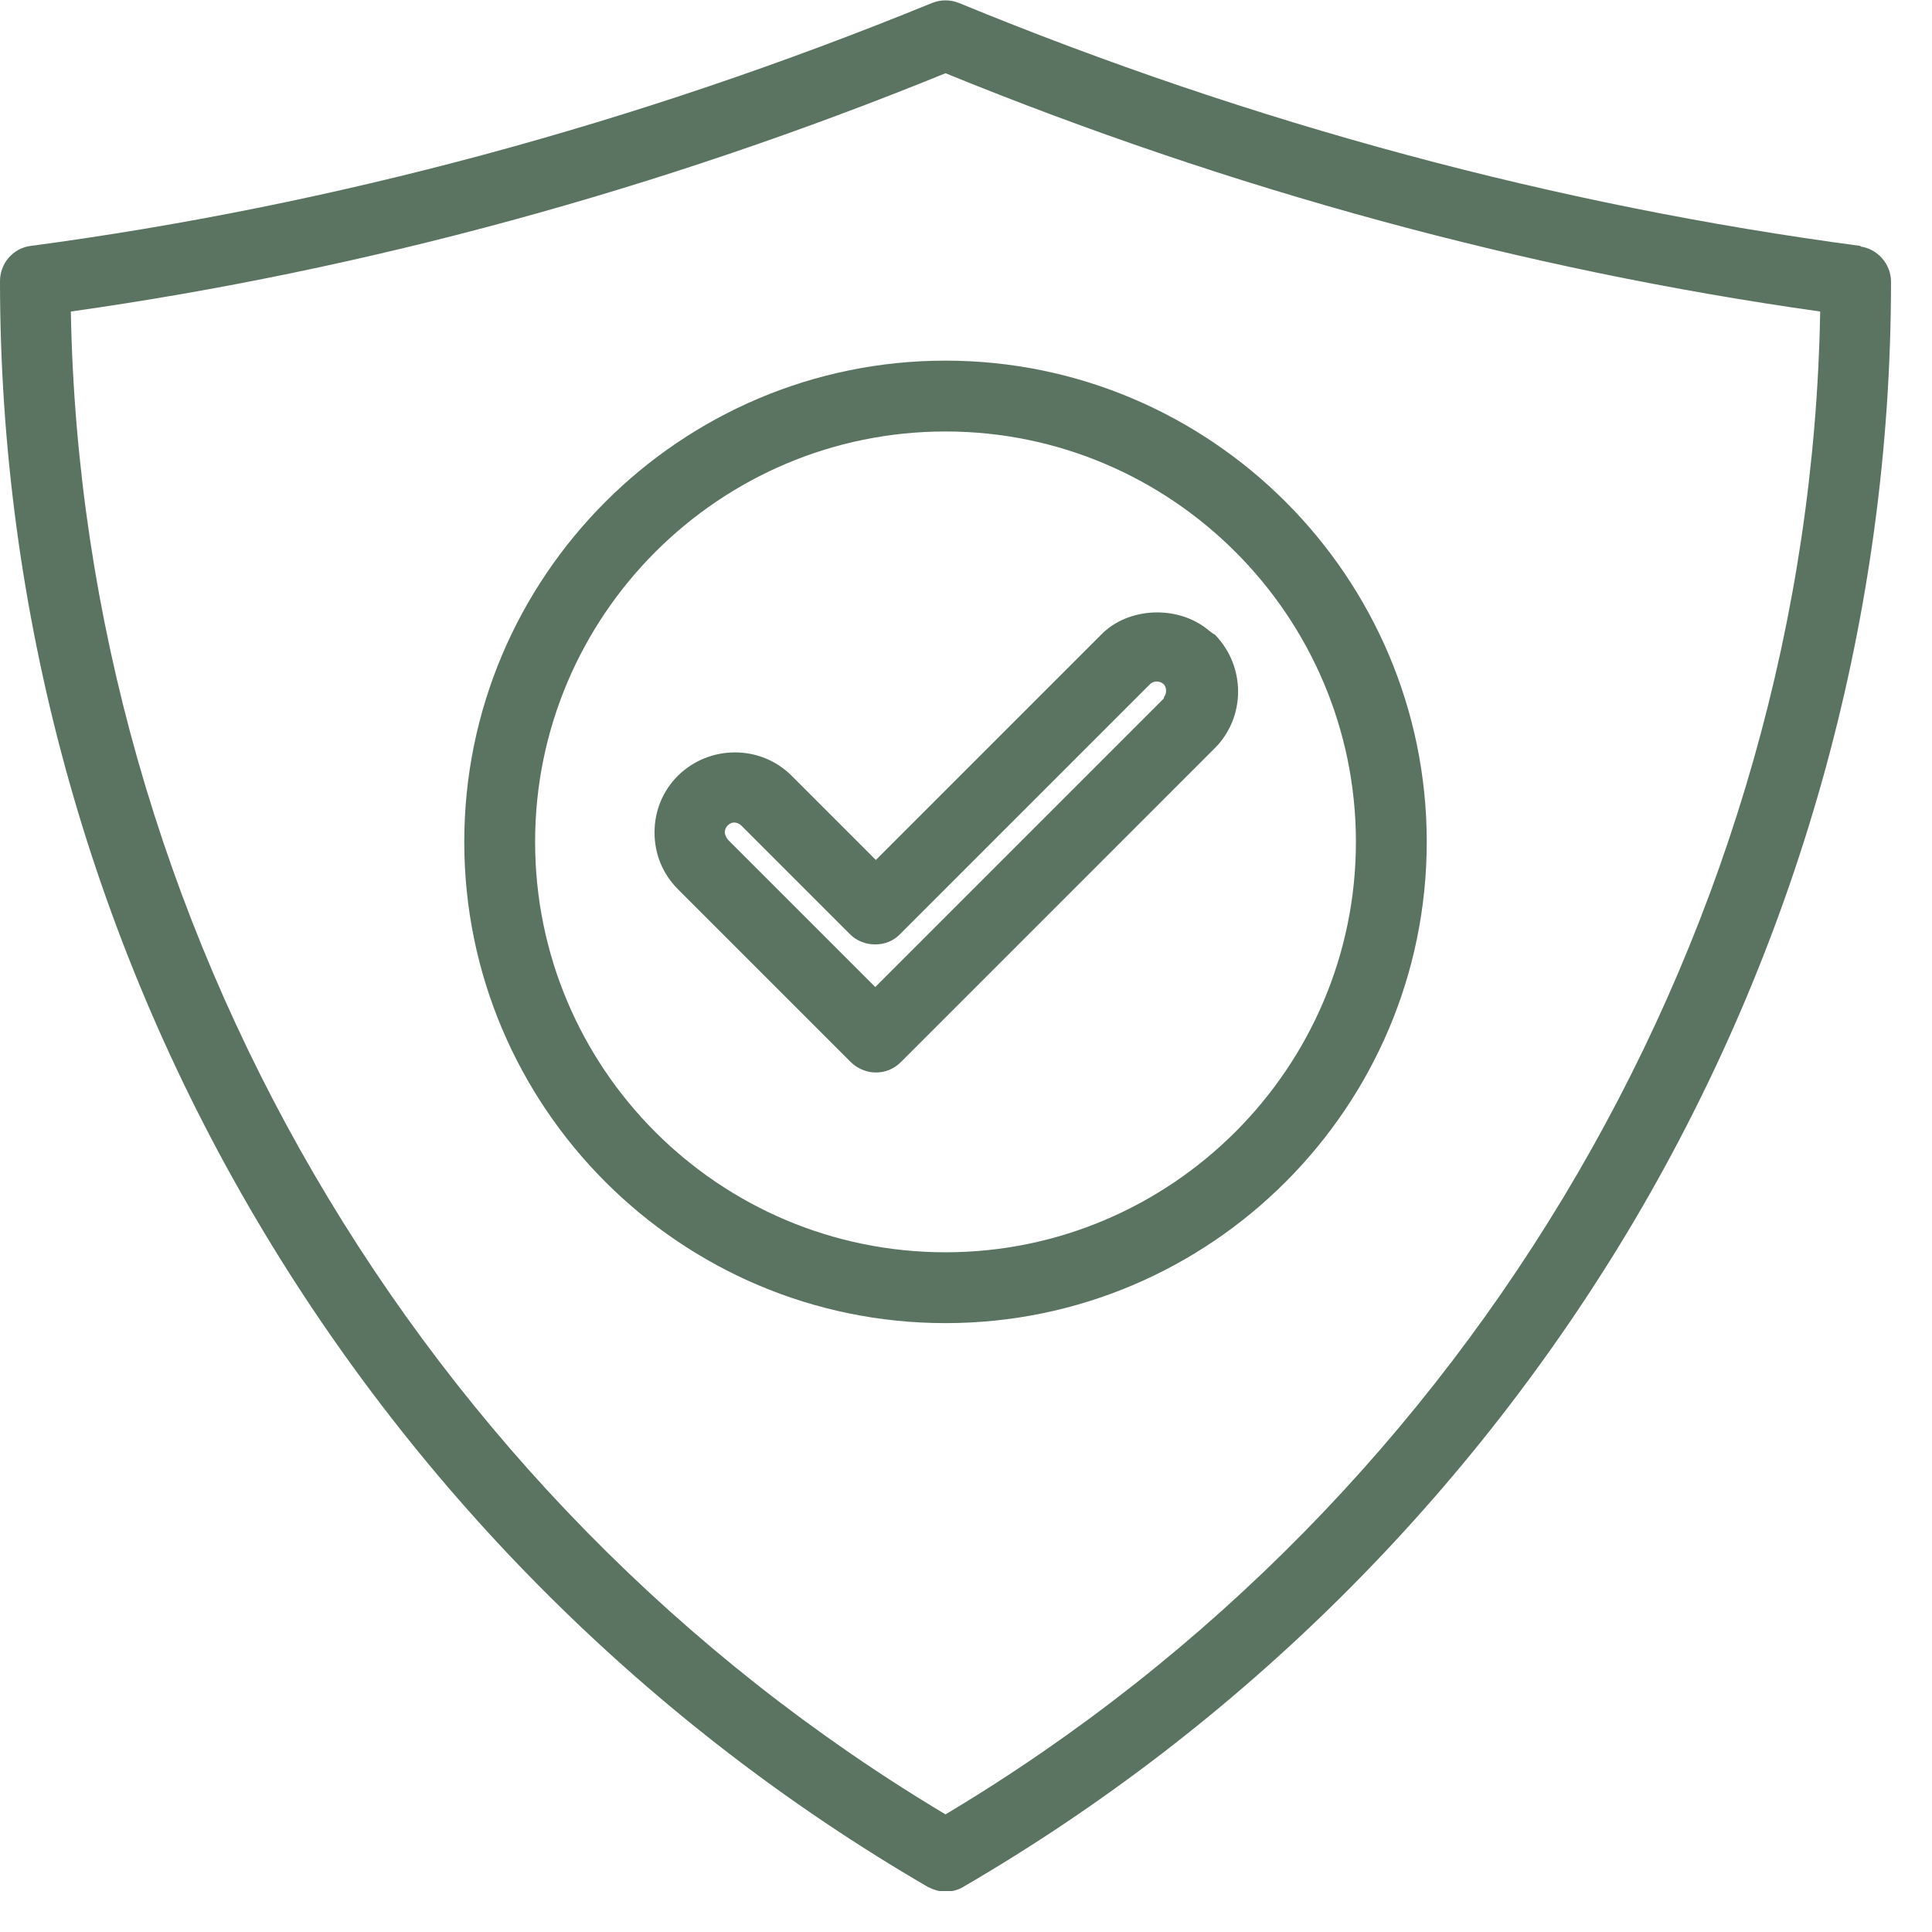
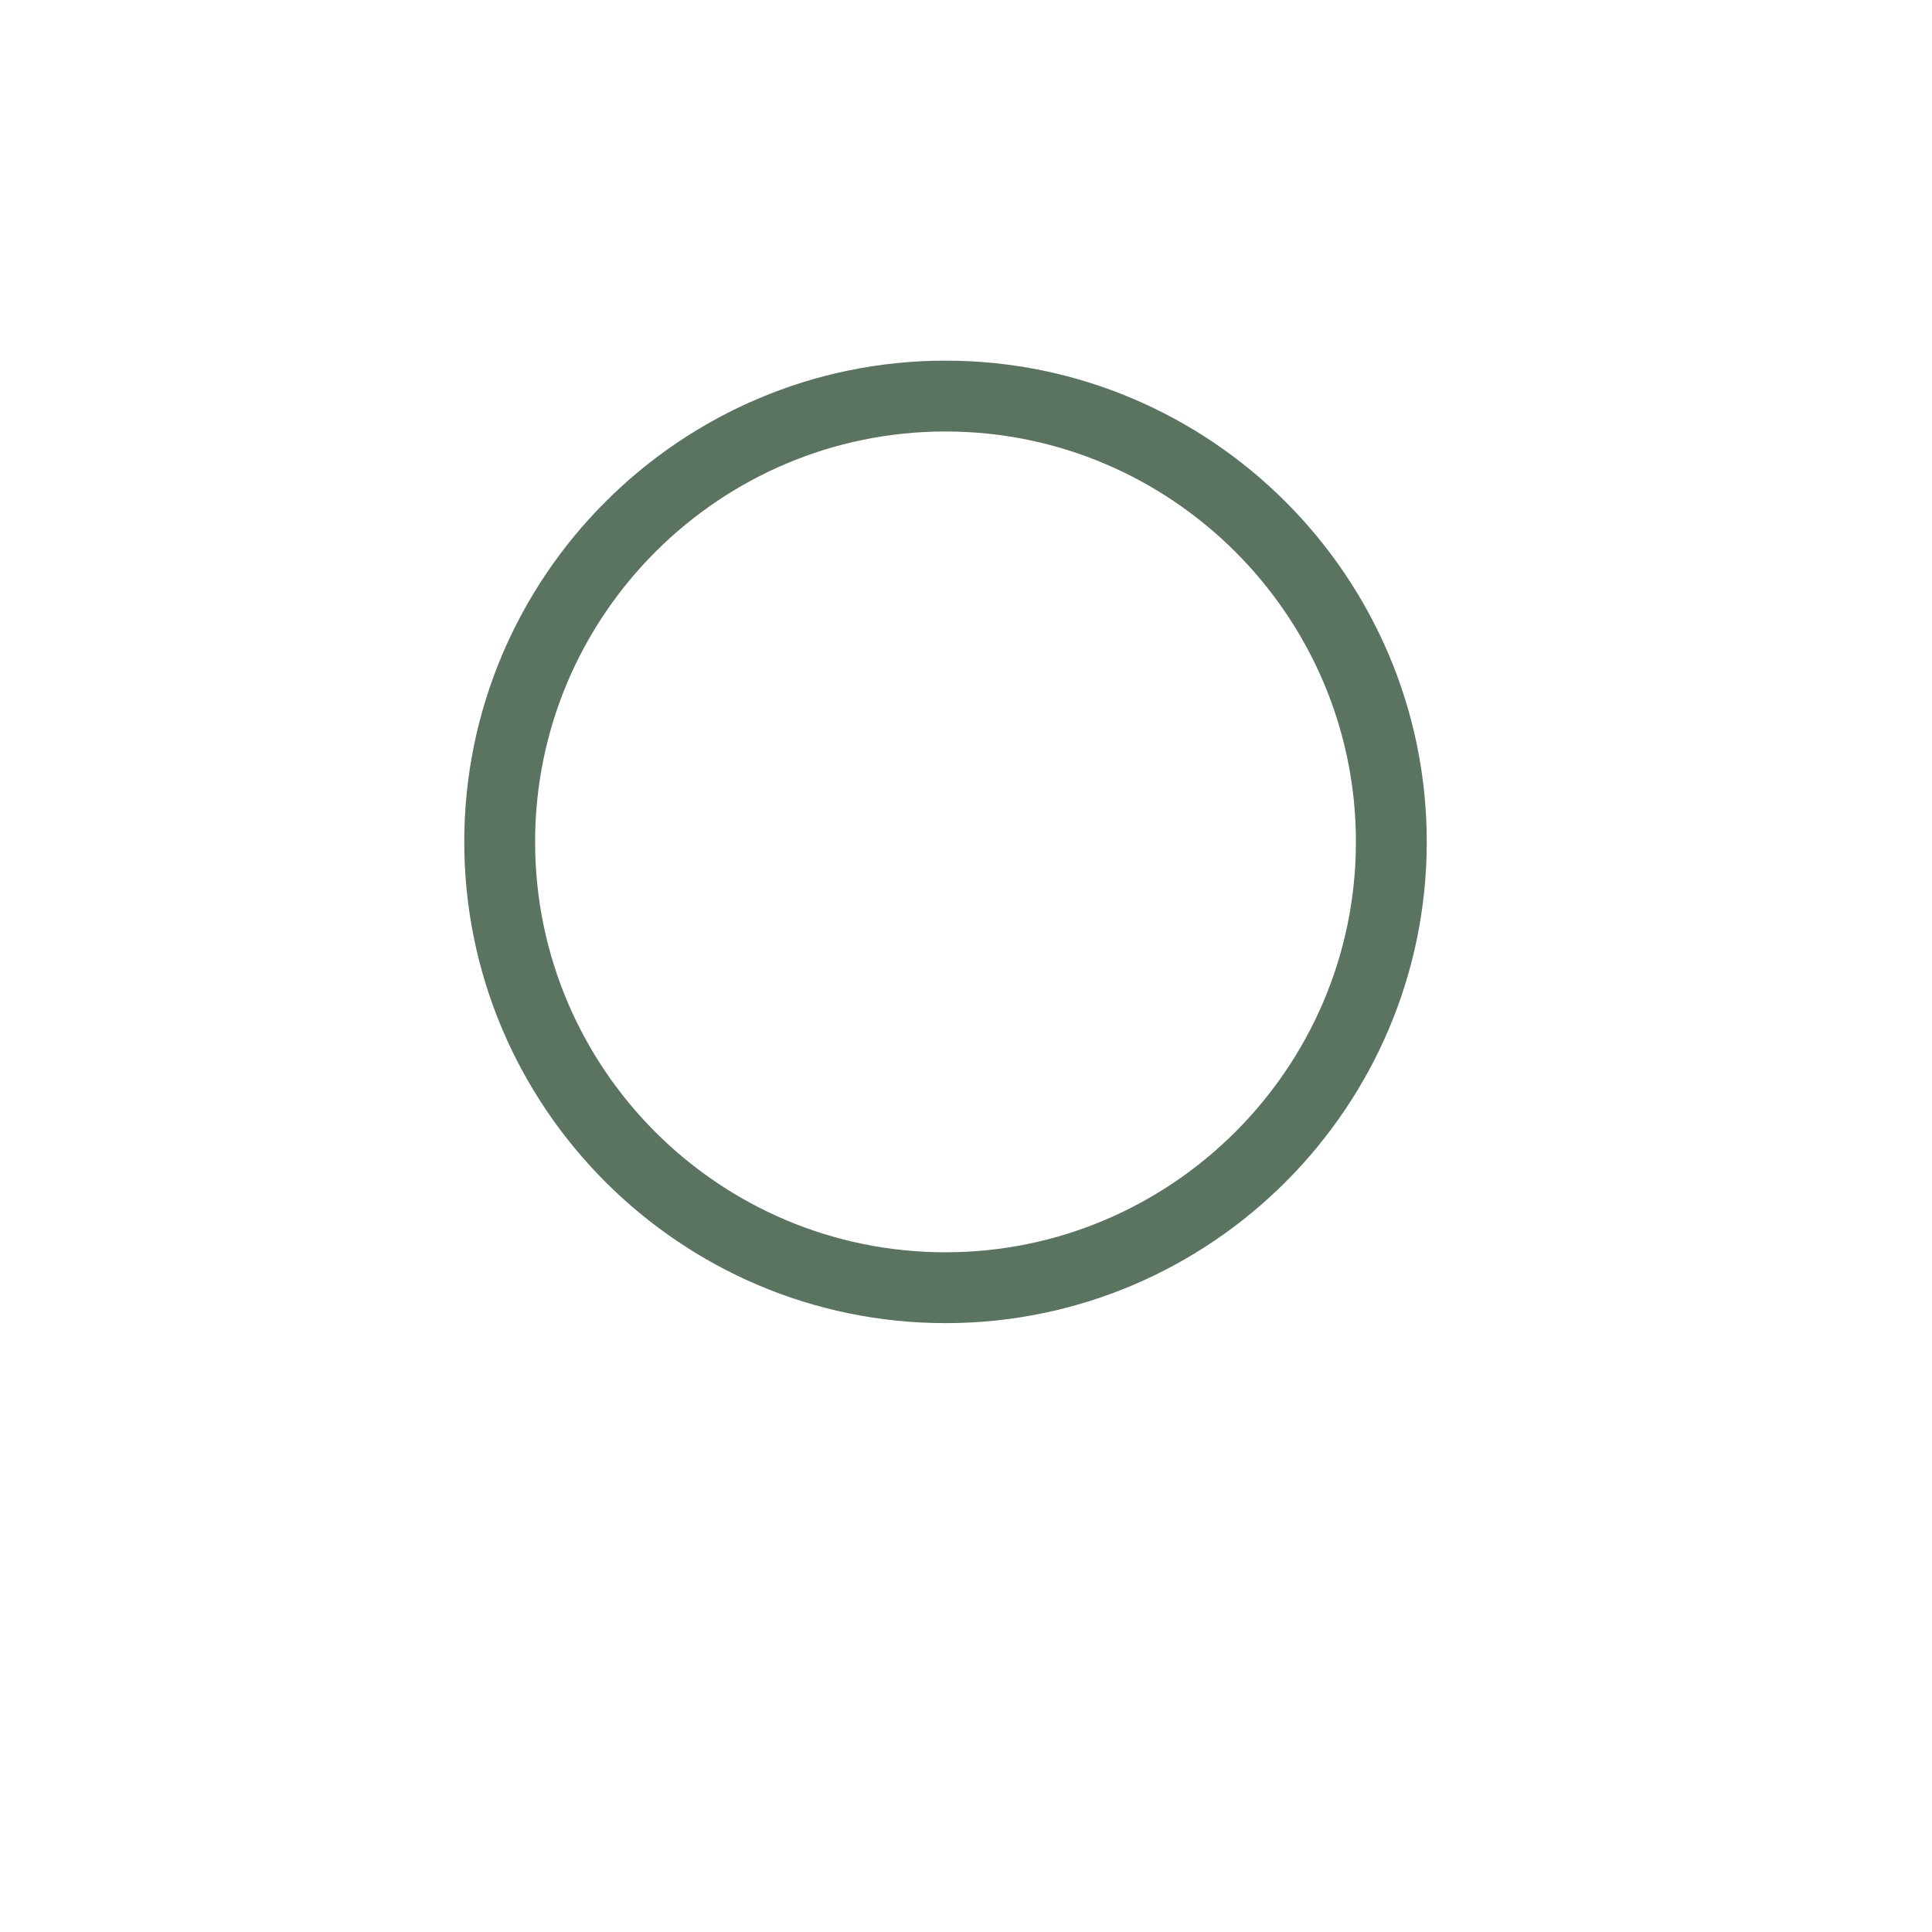
<svg xmlns="http://www.w3.org/2000/svg" width="33" height="33" viewBox="0 0 33 33" fill="none">
  <g clip-path="url(#clip0_4451_23)">
-     <path d="M20.73 10.829L20.66 10.779C20.14 10.329 19.27 10.359 18.8 10.849L14.96 14.689L13.52 13.249C12.99 12.719 12.12 12.719 11.58 13.249C11.32 13.509 11.18 13.849 11.18 14.219C11.18 14.589 11.32 14.929 11.58 15.189L14.53 18.139C14.64 18.249 14.8 18.319 14.96 18.319C15.12 18.319 15.27 18.259 15.39 18.139L20.75 12.779C21.28 12.249 21.28 11.379 20.75 10.839L20.73 10.829ZM19.88 11.929L14.95 16.859L12.43 14.339C12.43 14.339 12.38 14.269 12.38 14.219C12.38 14.169 12.4 14.129 12.43 14.099C12.46 14.069 12.5 14.049 12.54 14.049C12.58 14.049 12.63 14.069 12.66 14.099L14.52 15.959C14.75 16.189 15.15 16.189 15.37 15.959L19.64 11.689C19.7 11.629 19.8 11.619 19.88 11.689C19.93 11.749 19.93 11.849 19.88 11.909V11.929Z" fill="#5A7461" />
    <path d="M7.93 14.38C7.93 18.91 11.62 22.6 16.15 22.6C20.68 22.6 24.37 18.91 24.37 14.38C24.37 9.85 20.68 6.16 16.15 6.16C11.62 6.16 7.93 9.85 7.93 14.38ZM16.15 21.39C12.28 21.39 9.14 18.25 9.14 14.38C9.14 10.51 12.29 7.37 16.15 7.37C20.01 7.37 23.16 10.52 23.16 14.38C23.16 18.24 20.01 21.39 16.15 21.39Z" fill="#5A7461" />
-     <path d="M31.78 4.201C26.59 3.511 21.41 2.121 16.38 0.051C16.23 -0.009 16.07 -0.009 15.92 0.051C10.88 2.111 5.7 3.511 0.52 4.201C0.22 4.241 0 4.501 0 4.801C0 10.431 1.51 15.971 4.38 20.831C7.16 25.541 11.12 29.481 15.85 32.231C15.95 32.281 16.05 32.311 16.15 32.311C16.26 32.311 16.37 32.281 16.45 32.231C21.18 29.481 25.14 25.541 27.92 20.841C30.78 15.991 32.3 10.451 32.3 4.811C32.3 4.511 32.07 4.251 31.78 4.211V4.201ZM31.09 5.321C30.91 15.771 25.19 25.591 16.15 30.991C7.11 25.591 1.4 15.771 1.21 5.321C6.24 4.611 11.26 3.241 16.15 1.251C21.03 3.241 26.05 4.611 31.09 5.321Z" fill="#5A7461" />
  </g>
  <defs>
    <clipPath id="clip0_4451_23">
      <rect width="32.3" height="32.3" fill="white" />
    </clipPath>
  </defs>
</svg>